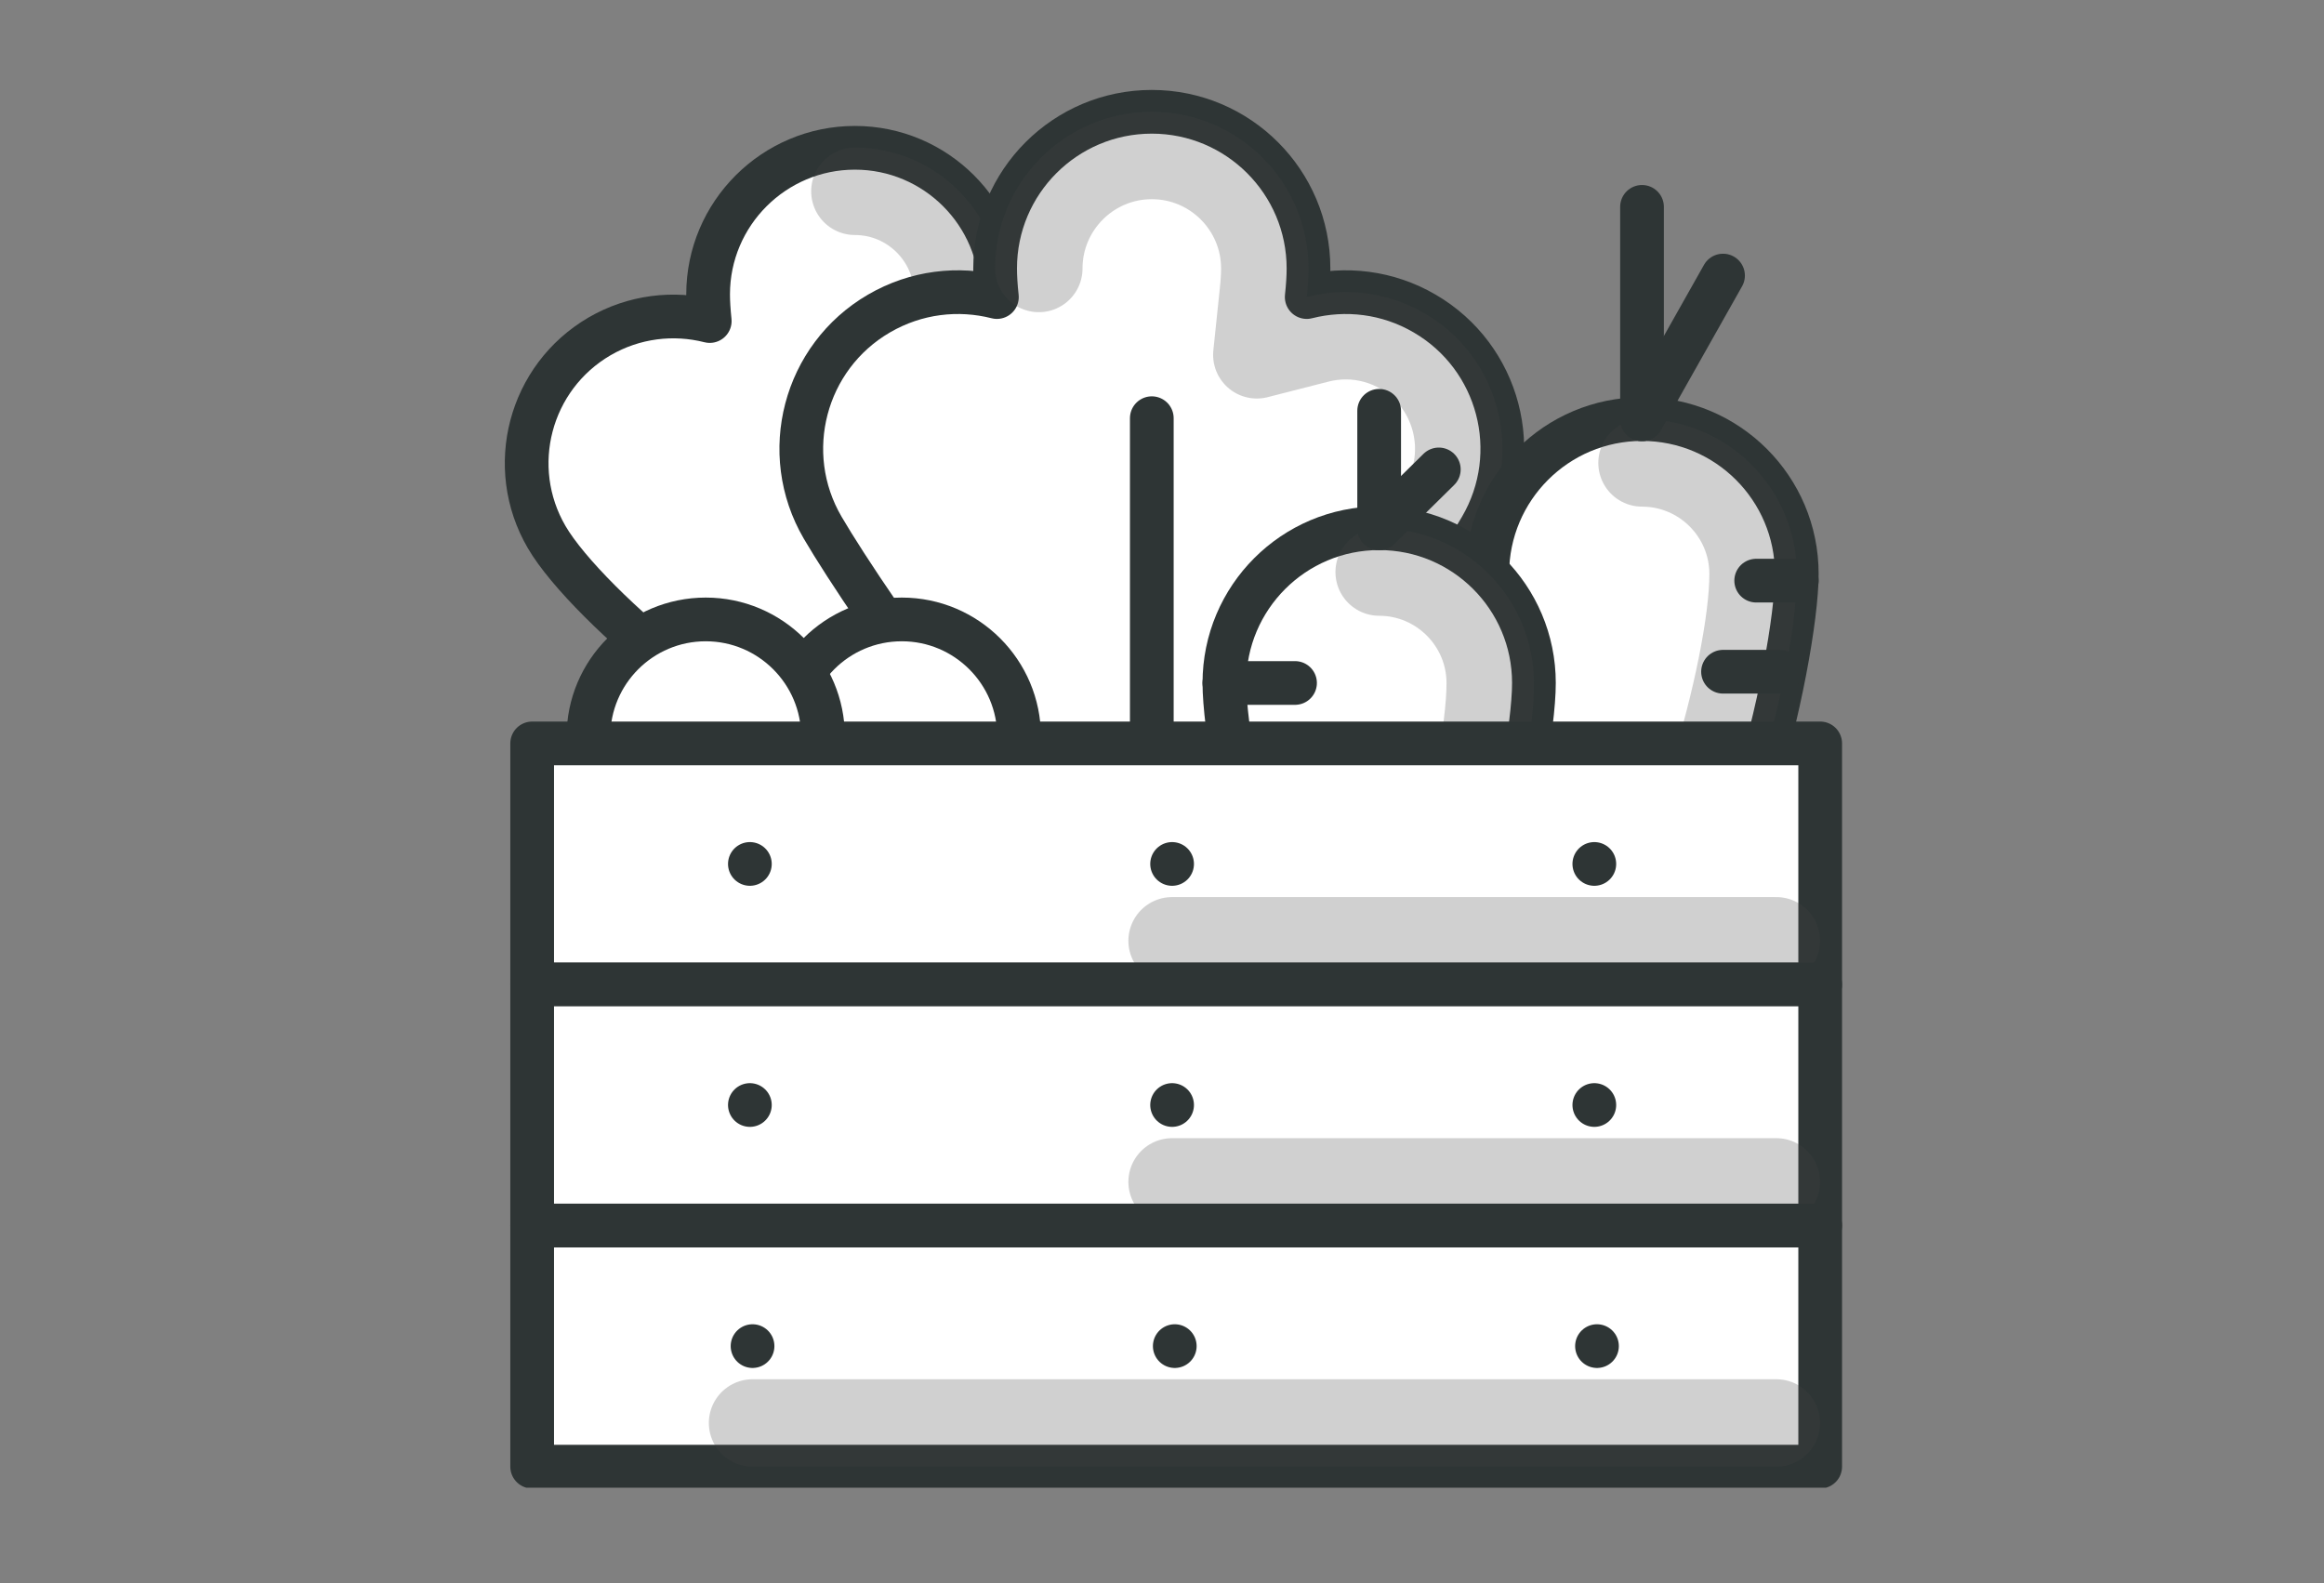
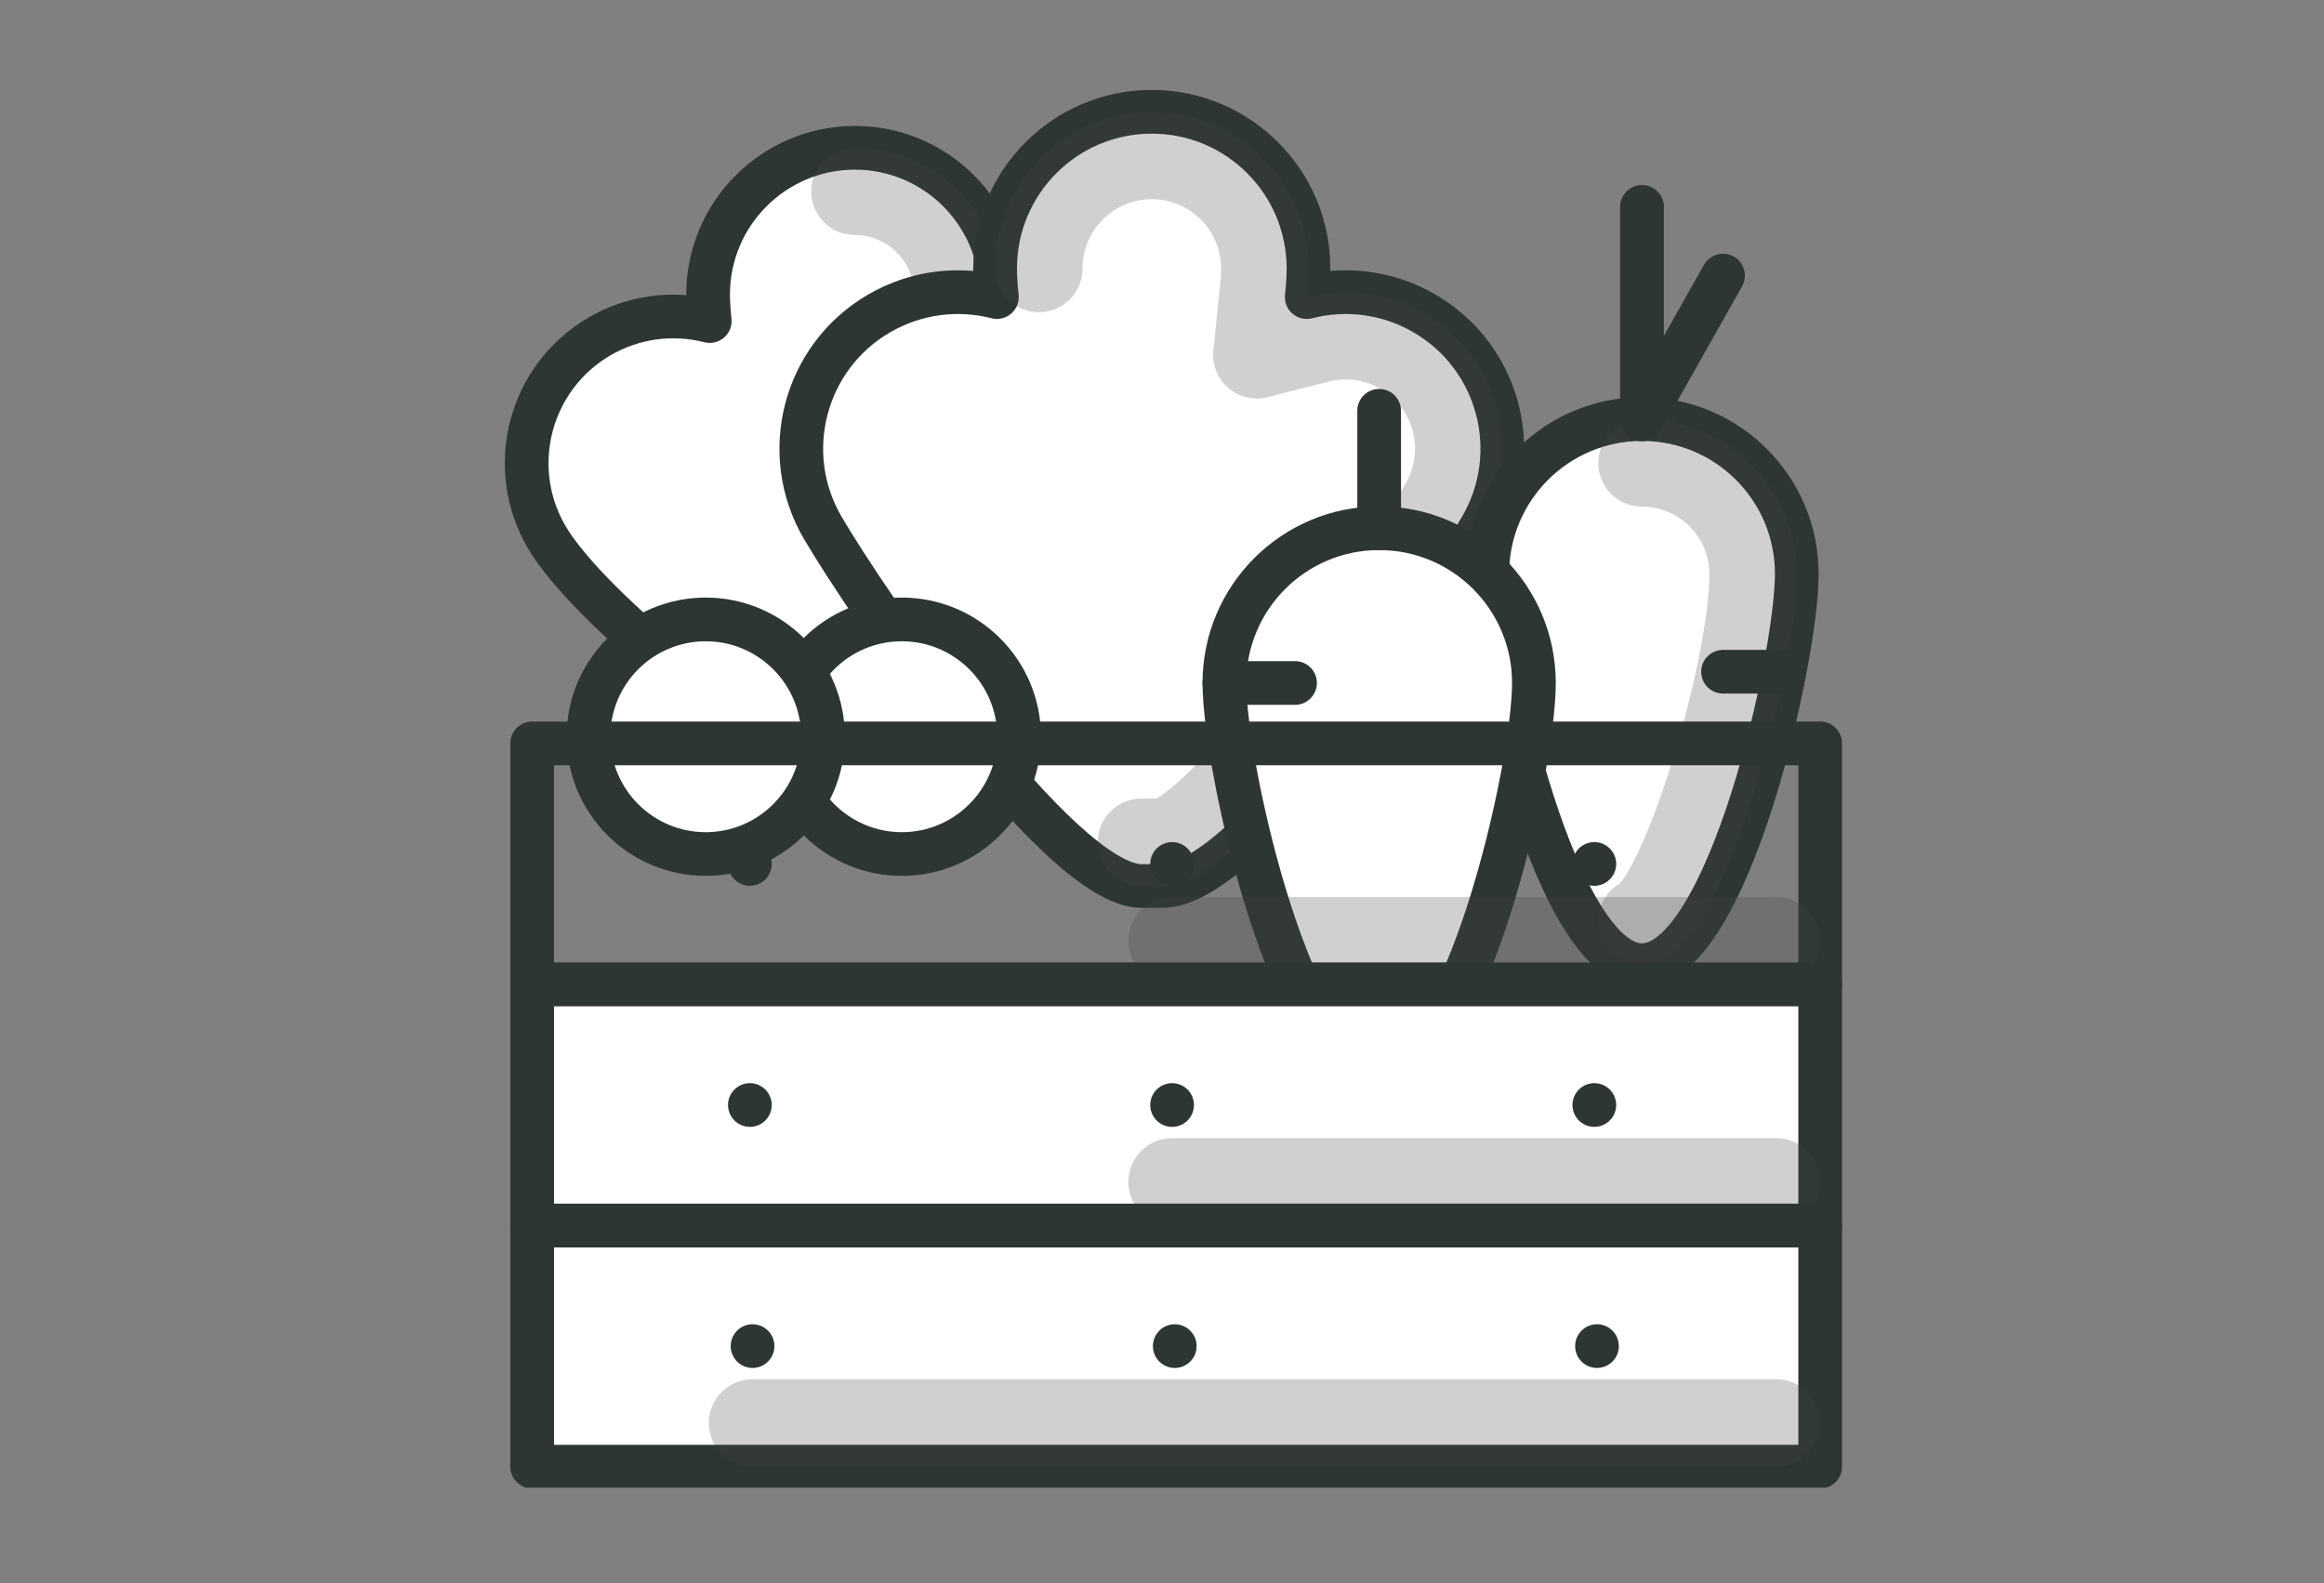
<svg xmlns="http://www.w3.org/2000/svg" width="408" zoomAndPan="magnify" viewBox="0 0 306 208.5" height="278" preserveAspectRatio="xMidYMid meet" version="1.0">
  <rect x="0" y="0" width="306" height="208.5" fill="#808080" stroke="none" />
  <defs>
    <filter x="0%" y="0%" width="100%" height="100%" id="2f39d0b081">
      <feColorMatrix values="0 0 0 0 1 0 0 0 0 1 0 0 0 0 1 0 0 0 1 0" color-interpolation-filters="sRGB" />
    </filter>
    <mask id="315b4f19ba">
      <g filter="url(#2f39d0b081)">
        <rect x="-30.6" width="367.2" fill="#000000" y="-20.85" height="250.2" fill-opacity="0.247" />
      </g>
    </mask>
    <clipPath id="1be4902db7">
      <path d="M 0.473 0.152 L 50.992 0.152 L 50.992 80.84 L 0.473 80.84 Z M 0.473 0.152 " clip-rule="nonzero" />
    </clipPath>
    <clipPath id="cbbd784661">
      <rect x="0" width="51" y="0" height="81" />
    </clipPath>
    <clipPath id="f0ab9312bc">
      <path d="M 102 11.836 L 201 11.836 L 201 120 L 102 120 Z M 102 11.836 " clip-rule="nonzero" />
    </clipPath>
    <mask id="d6e97c8ec6">
      <g filter="url(#2f39d0b081)">
        <rect x="-30.6" width="367.2" fill="#000000" y="-20.85" height="250.2" fill-opacity="0.247" />
      </g>
    </mask>
    <clipPath id="44c265780a">
      <path d="M 1 0.367 L 68 0.367 L 68 102.84 L 1 102.84 Z M 1 0.367 " clip-rule="nonzero" />
    </clipPath>
    <clipPath id="4553e88f9b">
      <rect x="0" width="69" y="0" height="103" />
    </clipPath>
    <mask id="967f4dedd9">
      <g filter="url(#2f39d0b081)">
        <rect x="-30.6" width="367.2" fill="#000000" y="-20.85" height="250.2" fill-opacity="0.247" />
      </g>
    </mask>
    <clipPath id="6769715734">
      <path d="M 0.344 0.066 L 26.918 0.066 L 26.918 72 L 0.344 72 Z M 0.344 0.066 " clip-rule="nonzero" />
    </clipPath>
    <clipPath id="312fac0221">
      <rect x="0" width="27" y="0" height="73" />
    </clipPath>
    <mask id="e14693cd72">
      <g filter="url(#2f39d0b081)">
        <rect x="-30.6" width="367.2" fill="#000000" y="-20.85" height="250.2" fill-opacity="0.247" />
      </g>
    </mask>
    <clipPath id="8452b70185">
-       <path d="M 0.625 0.434 L 27 0.434 L 27 72.5 L 0.625 72.5 Z M 0.625 0.434 " clip-rule="nonzero" />
-     </clipPath>
+       </clipPath>
    <clipPath id="fd1de43083">
      <rect x="0" width="28" y="0" height="73" />
    </clipPath>
    <clipPath id="5e4386edad">
      <path d="M 67 94 L 242.707 94 L 242.707 133 L 67 133 Z M 67 94 " clip-rule="nonzero" />
    </clipPath>
    <mask id="aa2071ad3a">
      <g filter="url(#2f39d0b081)">
        <rect x="-30.6" width="367.2" fill="#000000" y="-20.85" height="250.2" fill-opacity="0.247" />
      </g>
    </mask>
    <clipPath id="3dd02e8336">
      <path d="M 0.332 0.035 L 92 0.035 L 92 11.77 L 0.332 11.77 Z M 0.332 0.035 " clip-rule="nonzero" />
    </clipPath>
    <clipPath id="d602fb7520">
      <rect x="0" width="93" y="0" height="12" />
    </clipPath>
    <clipPath id="7803136b21">
      <path d="M 67 126 L 242.707 126 L 242.707 165 L 67 165 Z M 67 126 " clip-rule="nonzero" />
    </clipPath>
    <mask id="49ce83238a">
      <g filter="url(#2f39d0b081)">
        <rect x="-30.6" width="367.2" fill="#000000" y="-20.85" height="250.2" fill-opacity="0.247" />
      </g>
    </mask>
    <clipPath id="866fa60986">
      <path d="M 0.332 0.402 L 92 0.402 L 92 12.371 L 0.332 12.371 Z M 0.332 0.402 " clip-rule="nonzero" />
    </clipPath>
    <clipPath id="9410487c0c">
      <rect x="0" width="93" y="0" height="13" />
    </clipPath>
    <clipPath id="81083c0202">
      <path d="M 67 158 L 242.707 158 L 242.707 195.895 L 67 195.895 Z M 67 158 " clip-rule="nonzero" />
    </clipPath>
    <mask id="954eea171d">
      <g filter="url(#2f39d0b081)">
        <rect x="-30.6" width="367.2" fill="#000000" y="-20.85" height="250.2" fill-opacity="0.247" />
      </g>
    </mask>
    <clipPath id="f44e8505af">
      <path d="M 0.023 0.246 L 147 0.246 L 147 12.215 L 0.023 12.215 Z M 0.023 0.246 " clip-rule="nonzero" />
    </clipPath>
    <clipPath id="c4990c5ece">
      <rect x="0" width="148" y="0" height="13" />
    </clipPath>
  </defs>
  <path stroke-linecap="round" transform="matrix(0.195, 0, 0, 0.195, 66.483, 11.835)" fill-opacity="1" fill="#ffffff" fill-rule="nonzero" stroke-linejoin="round" d="M 408.691 166.502 C 385.296 152.893 358.595 149.907 334.198 156.1 C 334.899 149.205 335.299 143.092 335.299 138.101 C 335.299 83.404 290.892 39.11 236.308 39.11 C 181.705 39.11 137.197 83.505 137.197 138.101 C 137.197 143.192 137.598 149.305 138.299 156.1 C 113.902 149.907 87.201 152.893 63.805 166.502 C 16.593 194.101 0.609 254.691 28.191 301.992 C 55.793 349.293 177.799 450.71 229.598 450.71 C 232.503 450.71 239.894 450.71 242.698 450.71 C 298.103 450.71 416.604 349.293 444.106 301.992 C 471.908 254.691 455.904 194.101 408.691 166.502 Z M 408.691 166.502 " stroke="#2e3535" stroke-width="29.516" stroke-opacity="1" stroke-miterlimit="10" />
  <g mask="url(#315b4f19ba)">
    <g transform="matrix(1, 0, 0, 1, 105, 19)">
      <g clip-path="url(#cbbd784661)">
        <g clip-path="url(#1be4902db7)">
          <path stroke-linecap="round" transform="matrix(0.195, 0, 0, 0.195, -38.517, -7.165)" fill="none" stroke-linejoin="round" d="M 236.308 68.492 C 274.607 68.492 305.794 99.699 305.794 138.001 C 305.794 142.19 305.394 147.201 304.793 152.893 L 300.306 195.103 L 341.409 184.701 C 347.097 183.298 352.906 182.496 358.795 182.496 C 371.094 182.496 383.193 185.803 393.809 191.997 C 409.793 201.297 421.191 216.409 425.898 234.407 C 430.605 252.406 428.101 271.106 418.707 287.1 C 392.507 332.096 281.097 421.107 242.698 421.107 L 229.598 421.107 " stroke="#424242" stroke-width="59.032" stroke-opacity="1" stroke-miterlimit="10" />
        </g>
      </g>
    </g>
  </g>
  <path fill="#ffffff" d="M 187.586 41.266 C 182.711 38.418 177.133 37.812 172.062 39.102 C 172.219 37.66 172.297 36.391 172.297 35.34 C 172.297 23.957 163.055 14.719 151.664 14.719 C 140.277 14.719 131.031 23.938 131.031 35.34 C 131.031 36.391 131.109 37.66 131.266 39.102 C 126.195 37.812 120.637 38.418 115.742 41.266 C 105.895 46.992 102.578 59.641 108.332 69.465 C 114.086 79.309 139.496 116.609 150.301 116.609 C 150.887 116.609 152.445 116.609 153.031 116.609 C 164.574 116.609 189.266 79.289 194.996 69.465 C 200.75 59.621 197.434 46.992 187.586 41.266 Z M 187.586 41.266 " fill-opacity="1" fill-rule="nonzero" />
  <g clip-path="url(#f0ab9312bc)">
    <path stroke-linecap="round" transform="matrix(0.195, 0, 0, 0.195, 66.483, 11.835)" fill="none" stroke-linejoin="round" d="M 620.995 151.009 C 595.997 136.398 567.394 133.291 541.394 139.905 C 542.195 132.509 542.596 125.995 542.596 120.604 C 542.596 62.199 495.203 14.798 436.794 14.798 C 378.405 14.798 330.993 62.099 330.993 120.604 C 330.993 125.995 331.393 132.509 332.195 139.905 C 306.195 133.291 277.692 136.398 252.593 151.009 C 202.096 180.392 185.09 245.291 214.595 295.698 C 244.1 346.206 374.399 537.596 429.804 537.596 C 432.808 537.596 440.8 537.596 443.805 537.596 C 502.995 537.596 629.609 346.106 658.993 295.698 C 688.498 245.19 671.493 180.392 620.995 151.009 Z M 620.995 151.009 " stroke="#2e3535" stroke-width="29.516" stroke-opacity="1" stroke-miterlimit="10" />
  </g>
  <g mask="url(#d6e97c8ec6)">
    <g transform="matrix(1, 0, 0, 1, 130, 14)">
      <g clip-path="url(#4553e88f9b)">
        <g clip-path="url(#44c265780a)">
          <path stroke-linecap="round" transform="matrix(0.195, 0, 0, 0.195, -63.517, -2.165)" fill="none" stroke-linejoin="round" d="M 360.498 120.604 C 360.498 78.494 394.69 44.301 436.794 44.301 C 478.899 44.301 513.091 78.494 513.091 120.604 C 513.091 124.893 512.79 130.305 512.109 136.799 L 507.703 178.909 L 548.805 168.406 C 554.995 166.803 561.405 166.001 567.794 166.001 C 581.195 166.001 594.495 169.609 606.193 176.403 C 623.8 186.705 636.299 203.201 641.507 222.903 C 646.695 242.605 643.89 263.209 633.595 280.807 C 576.508 378.696 474.191 506.509 443.805 508.093 L 429.804 508.093 " stroke="#424242" stroke-width="59.032" stroke-opacity="1" stroke-miterlimit="10" />
        </g>
      </g>
    </g>
  </g>
-   <path stroke-linecap="round" transform="matrix(0.195, 0, 0, 0.195, 66.483, 11.835)" fill="none" stroke-linejoin="round" d="M 436.794 537.596 L 436.794 221.7 " stroke="#2e3535" stroke-width="29.516" stroke-opacity="1" stroke-miterlimit="10" />
  <path stroke-linecap="round" transform="matrix(0.195, 0, 0, 0.195, 66.483, 11.835)" fill-opacity="1" fill="#ffffff" fill-rule="nonzero" stroke-linejoin="round" d="M 347.198 436.8 C 347.198 480.494 311.703 516.01 267.997 516.01 C 224.29 516.01 188.796 480.494 188.796 436.8 C 188.796 393.007 224.21 357.591 267.997 357.591 C 311.703 357.591 347.198 393.107 347.198 436.8 Z M 347.198 436.8 " stroke="#2e3535" stroke-width="29.516" stroke-opacity="1" stroke-miterlimit="10" />
  <path stroke-linecap="round" transform="matrix(0.195, 0, 0, 0.195, 66.483, 11.835)" fill-opacity="1" fill="#ffffff" fill-rule="nonzero" stroke-linejoin="round" d="M 214.796 436.8 C 214.796 480.494 179.301 516.01 135.595 516.01 C 91.808 516.01 56.394 480.494 56.394 436.8 C 56.394 393.007 91.908 357.591 135.595 357.591 C 179.301 357.591 214.796 393.107 214.796 436.8 Z M 214.796 436.8 " stroke="#2e3535" stroke-width="29.516" stroke-opacity="1" stroke-miterlimit="10" />
  <path stroke-linecap="round" transform="matrix(0.195, 0, 0, 0.195, 66.483, 11.835)" fill-opacity="1" fill="#ffffff" fill-rule="nonzero" stroke-linejoin="round" d="M 872.299 326.805 C 872.299 384.508 825.508 591.09 767.8 591.09 C 710.091 591.09 663.3 384.508 663.3 326.805 C 663.3 269.102 710.091 222.301 767.8 222.301 C 825.508 222.301 872.299 269.102 872.299 326.805 Z M 872.299 326.805 " stroke="#2e3535" stroke-width="29.516" stroke-opacity="1" stroke-miterlimit="10" />
  <g mask="url(#967f4dedd9)">
    <g transform="matrix(1, 0, 0, 1, 210, 55)">
      <g clip-path="url(#312fac0221)">
        <g clip-path="url(#6769715734)">
          <path stroke-linecap="round" transform="matrix(0.195, 0, 0, 0.195, -143.517, -43.165)" fill="none" stroke-linejoin="round" d="M 767.8 251.905 C 809.103 251.905 842.794 285.497 842.794 326.905 C 842.794 392.305 796.303 547.497 767.8 561.307 " stroke="#424242" stroke-width="59.032" stroke-opacity="1" stroke-miterlimit="10" />
        </g>
      </g>
    </g>
  </g>
  <path stroke-linecap="round" transform="matrix(0.195, 0, 0, 0.195, 66.483, 11.835)" fill="none" stroke-linejoin="round" d="M 767.8 222.402 L 767.8 78.995 " stroke="#2e3535" stroke-width="29.516" stroke-opacity="1" stroke-miterlimit="10" />
  <path stroke-linecap="round" transform="matrix(0.195, 0, 0, 0.195, 66.483, 11.835)" fill="none" stroke-linejoin="round" d="M 767.8 222.402 L 822.503 125.394 " stroke="#2e3535" stroke-width="29.516" stroke-opacity="1" stroke-miterlimit="10" />
  <path stroke-linecap="round" transform="matrix(0.195, 0, 0, 0.195, 66.483, 11.835)" fill-opacity="1" fill="#ffffff" fill-rule="nonzero" stroke-linejoin="round" d="M 694.808 400.503 C 694.808 458.206 647.997 664.808 590.309 664.808 C 532.601 664.808 485.809 458.206 485.809 400.503 C 485.809 342.799 532.601 295.999 590.309 295.999 C 647.997 295.999 694.808 342.799 694.808 400.503 Z M 694.808 400.503 " stroke="#2e3535" stroke-width="29.516" stroke-opacity="1" stroke-miterlimit="10" />
  <g mask="url(#e14693cd72)">
    <g transform="matrix(1, 0, 0, 1, 175, 69)">
      <g clip-path="url(#fd1de43083)">
        <g clip-path="url(#8452b70185)">
          <path stroke-linecap="round" transform="matrix(0.195, 0, 0, 0.195, -108.517, -57.165)" fill="none" stroke-linejoin="round" d="M 590.309 325.602 C 631.592 325.602 665.303 359.194 665.303 400.603 C 665.303 466.003 618.792 621.195 590.309 635.004 " stroke="#424242" stroke-width="59.032" stroke-opacity="1" stroke-miterlimit="10" />
        </g>
      </g>
    </g>
  </g>
  <path stroke-linecap="round" transform="matrix(0.195, 0, 0, 0.195, 66.483, 11.835)" fill="none" stroke-linejoin="round" d="M 590.309 295.999 L 590.309 216.709 " stroke="#2e3535" stroke-width="29.516" stroke-opacity="1" stroke-miterlimit="10" />
-   <path stroke-linecap="round" transform="matrix(0.195, 0, 0, 0.195, 66.483, 11.835)" fill="none" stroke-linejoin="round" d="M 590.309 295.999 L 630.59 256.294 " stroke="#2e3535" stroke-width="29.516" stroke-opacity="1" stroke-miterlimit="10" />
-   <path fill="#ffffff" d="M 70.07 97.844 L 239.676 97.844 L 239.676 129.57 L 70.07 129.57 Z M 70.07 97.844 " fill-opacity="1" fill-rule="nonzero" />
  <g clip-path="url(#5e4386edad)">
    <path stroke-linecap="round" transform="matrix(0.195, 0, 0, 0.195, 66.483, 11.835)" fill="none" stroke-linejoin="round" d="M 18.396 441.31 L 888.103 441.31 L 888.103 604.098 L 18.396 604.098 Z M 18.396 441.31 " stroke="#2e3535" stroke-width="29.516" stroke-opacity="1" stroke-miterlimit="10" />
  </g>
  <g mask="url(#aa2071ad3a)">
    <g transform="matrix(1, 0, 0, 1, 148, 118)">
      <g clip-path="url(#d602fb7520)">
        <g clip-path="url(#3dd02e8336)">
          <path stroke-linecap="round" transform="matrix(0.195, 0, 0, 0.195, -81.517, -106.165)" fill="none" stroke-linejoin="round" d="M 858.498 574.595 L 450.495 574.595 " stroke="#424242" stroke-width="59.032" stroke-opacity="1" stroke-miterlimit="10" />
        </g>
      </g>
    </g>
  </g>
  <path fill="#ffffff" d="M 70.07 129.57 L 239.676 129.57 L 239.676 161.301 L 70.07 161.301 Z M 70.07 129.57 " fill-opacity="1" fill-rule="nonzero" />
  <g clip-path="url(#7803136b21)">
    <path stroke-linecap="round" transform="matrix(0.195, 0, 0, 0.195, 66.483, 11.835)" fill="none" stroke-linejoin="round" d="M 18.396 604.098 L 888.103 604.098 L 888.103 766.906 L 18.396 766.906 Z M 18.396 604.098 " stroke="#2e3535" stroke-width="29.516" stroke-opacity="1" stroke-miterlimit="10" />
  </g>
  <g mask="url(#49ce83238a)">
    <g transform="matrix(1, 0, 0, 1, 148, 149)">
      <g clip-path="url(#9410487c0c)">
        <g clip-path="url(#866fa60986)">
          <path stroke-linecap="round" transform="matrix(0.195, 0, 0, 0.195, -81.517, -137.165)" fill="none" stroke-linejoin="round" d="M 858.498 737.403 L 450.495 737.403 " stroke="#424242" stroke-width="59.032" stroke-opacity="1" stroke-miterlimit="10" />
        </g>
      </g>
    </g>
  </g>
  <path fill="#ffffff" d="M 70.07 161.301 L 239.676 161.301 L 239.676 193.027 L 70.07 193.027 Z M 70.07 161.301 " fill-opacity="1" fill-rule="nonzero" />
  <g clip-path="url(#81083c0202)">
    <path stroke-linecap="round" transform="matrix(0.195, 0, 0, 0.195, 66.483, 11.835)" fill="none" stroke-linejoin="round" d="M 18.396 766.906 L 888.103 766.906 L 888.103 929.694 L 18.396 929.694 Z M 18.396 766.906 " stroke="#2e3535" stroke-width="29.516" stroke-opacity="1" stroke-miterlimit="10" />
  </g>
  <g mask="url(#954eea171d)">
    <g transform="matrix(1, 0, 0, 1, 93, 181)">
      <g clip-path="url(#c4990c5ece)">
        <g clip-path="url(#f44e8505af)">
          <path stroke-linecap="round" transform="matrix(0.195, 0, 0, 0.195, -26.517, -169.165)" fill="none" stroke-linejoin="round" d="M 858.498 900.191 L 167.203 900.191 " stroke="#424242" stroke-width="59.032" stroke-opacity="1" stroke-miterlimit="10" />
        </g>
      </g>
    </g>
  </g>
  <path stroke-linecap="round" transform="matrix(0.195, 0, 0, 0.195, 66.483, 11.835)" fill="none" stroke-linejoin="round" d="M 485.809 400.503 L 533.502 400.503 " stroke="#2e3535" stroke-width="29.516" stroke-opacity="1" stroke-miterlimit="10" />
  <path stroke-linecap="round" transform="matrix(0.195, 0, 0, 0.195, 66.483, 11.835)" fill="none" stroke-linejoin="round" d="M 822.503 392.906 L 860.902 392.906 " stroke="#2e3535" stroke-width="29.516" stroke-opacity="1" stroke-miterlimit="10" />
-   <path stroke-linecap="round" transform="matrix(0.195, 0, 0, 0.195, 66.483, 11.835)" fill="none" stroke-linejoin="round" d="M 844.897 331.395 L 872.299 331.395 " stroke="#2e3535" stroke-width="29.516" stroke-opacity="1" stroke-miterlimit="10" />
  <path stroke-linecap="round" transform="matrix(0.195, 0, 0, 0.195, 66.483, 11.835)" fill="none" stroke-linejoin="round" d="M 450.495 522.704 L 450.495 522.704 " stroke="#2e3535" stroke-width="29.516" stroke-opacity="1" stroke-miterlimit="10" />
  <path stroke-linecap="round" transform="matrix(0.195, 0, 0, 0.195, 66.483, 11.835)" fill="none" stroke-linejoin="round" d="M 450.495 685.492 L 450.495 685.492 " stroke="#2e3535" stroke-width="29.516" stroke-opacity="1" stroke-miterlimit="10" />
  <path stroke-linecap="round" transform="matrix(0.195, 0, 0, 0.195, 66.483, 11.835)" fill="none" stroke-linejoin="round" d="M 452.298 848.3 L 452.298 848.3 " stroke="#2e3535" stroke-width="29.516" stroke-opacity="1" stroke-miterlimit="10" />
  <path stroke-linecap="round" transform="matrix(0.195, 0, 0, 0.195, 66.483, 11.835)" fill="none" stroke-linejoin="round" d="M 165.4 522.704 L 165.4 522.704 " stroke="#2e3535" stroke-width="29.516" stroke-opacity="1" stroke-miterlimit="10" />
  <path stroke-linecap="round" transform="matrix(0.195, 0, 0, 0.195, 66.483, 11.835)" fill="none" stroke-linejoin="round" d="M 165.4 685.492 L 165.4 685.492 " stroke="#2e3535" stroke-width="29.516" stroke-opacity="1" stroke-miterlimit="10" />
  <path stroke-linecap="round" transform="matrix(0.195, 0, 0, 0.195, 66.483, 11.835)" fill="none" stroke-linejoin="round" d="M 167.203 848.3 L 167.203 848.3 " stroke="#2e3535" stroke-width="29.516" stroke-opacity="1" stroke-miterlimit="10" />
  <path stroke-linecap="round" transform="matrix(0.195, 0, 0, 0.195, 66.483, 11.835)" fill="none" stroke-linejoin="round" d="M 735.59 522.704 L 735.59 522.704 " stroke="#2e3535" stroke-width="29.516" stroke-opacity="1" stroke-miterlimit="10" />
  <path stroke-linecap="round" transform="matrix(0.195, 0, 0, 0.195, 66.483, 11.835)" fill="none" stroke-linejoin="round" d="M 735.59 685.492 L 735.59 685.492 " stroke="#2e3535" stroke-width="29.516" stroke-opacity="1" stroke-miterlimit="10" />
  <path stroke-linecap="round" transform="matrix(0.195, 0, 0, 0.195, 66.483, 11.835)" fill="none" stroke-linejoin="round" d="M 737.393 848.3 L 737.393 848.3 " stroke="#2e3535" stroke-width="29.516" stroke-opacity="1" stroke-miterlimit="10" />
</svg>